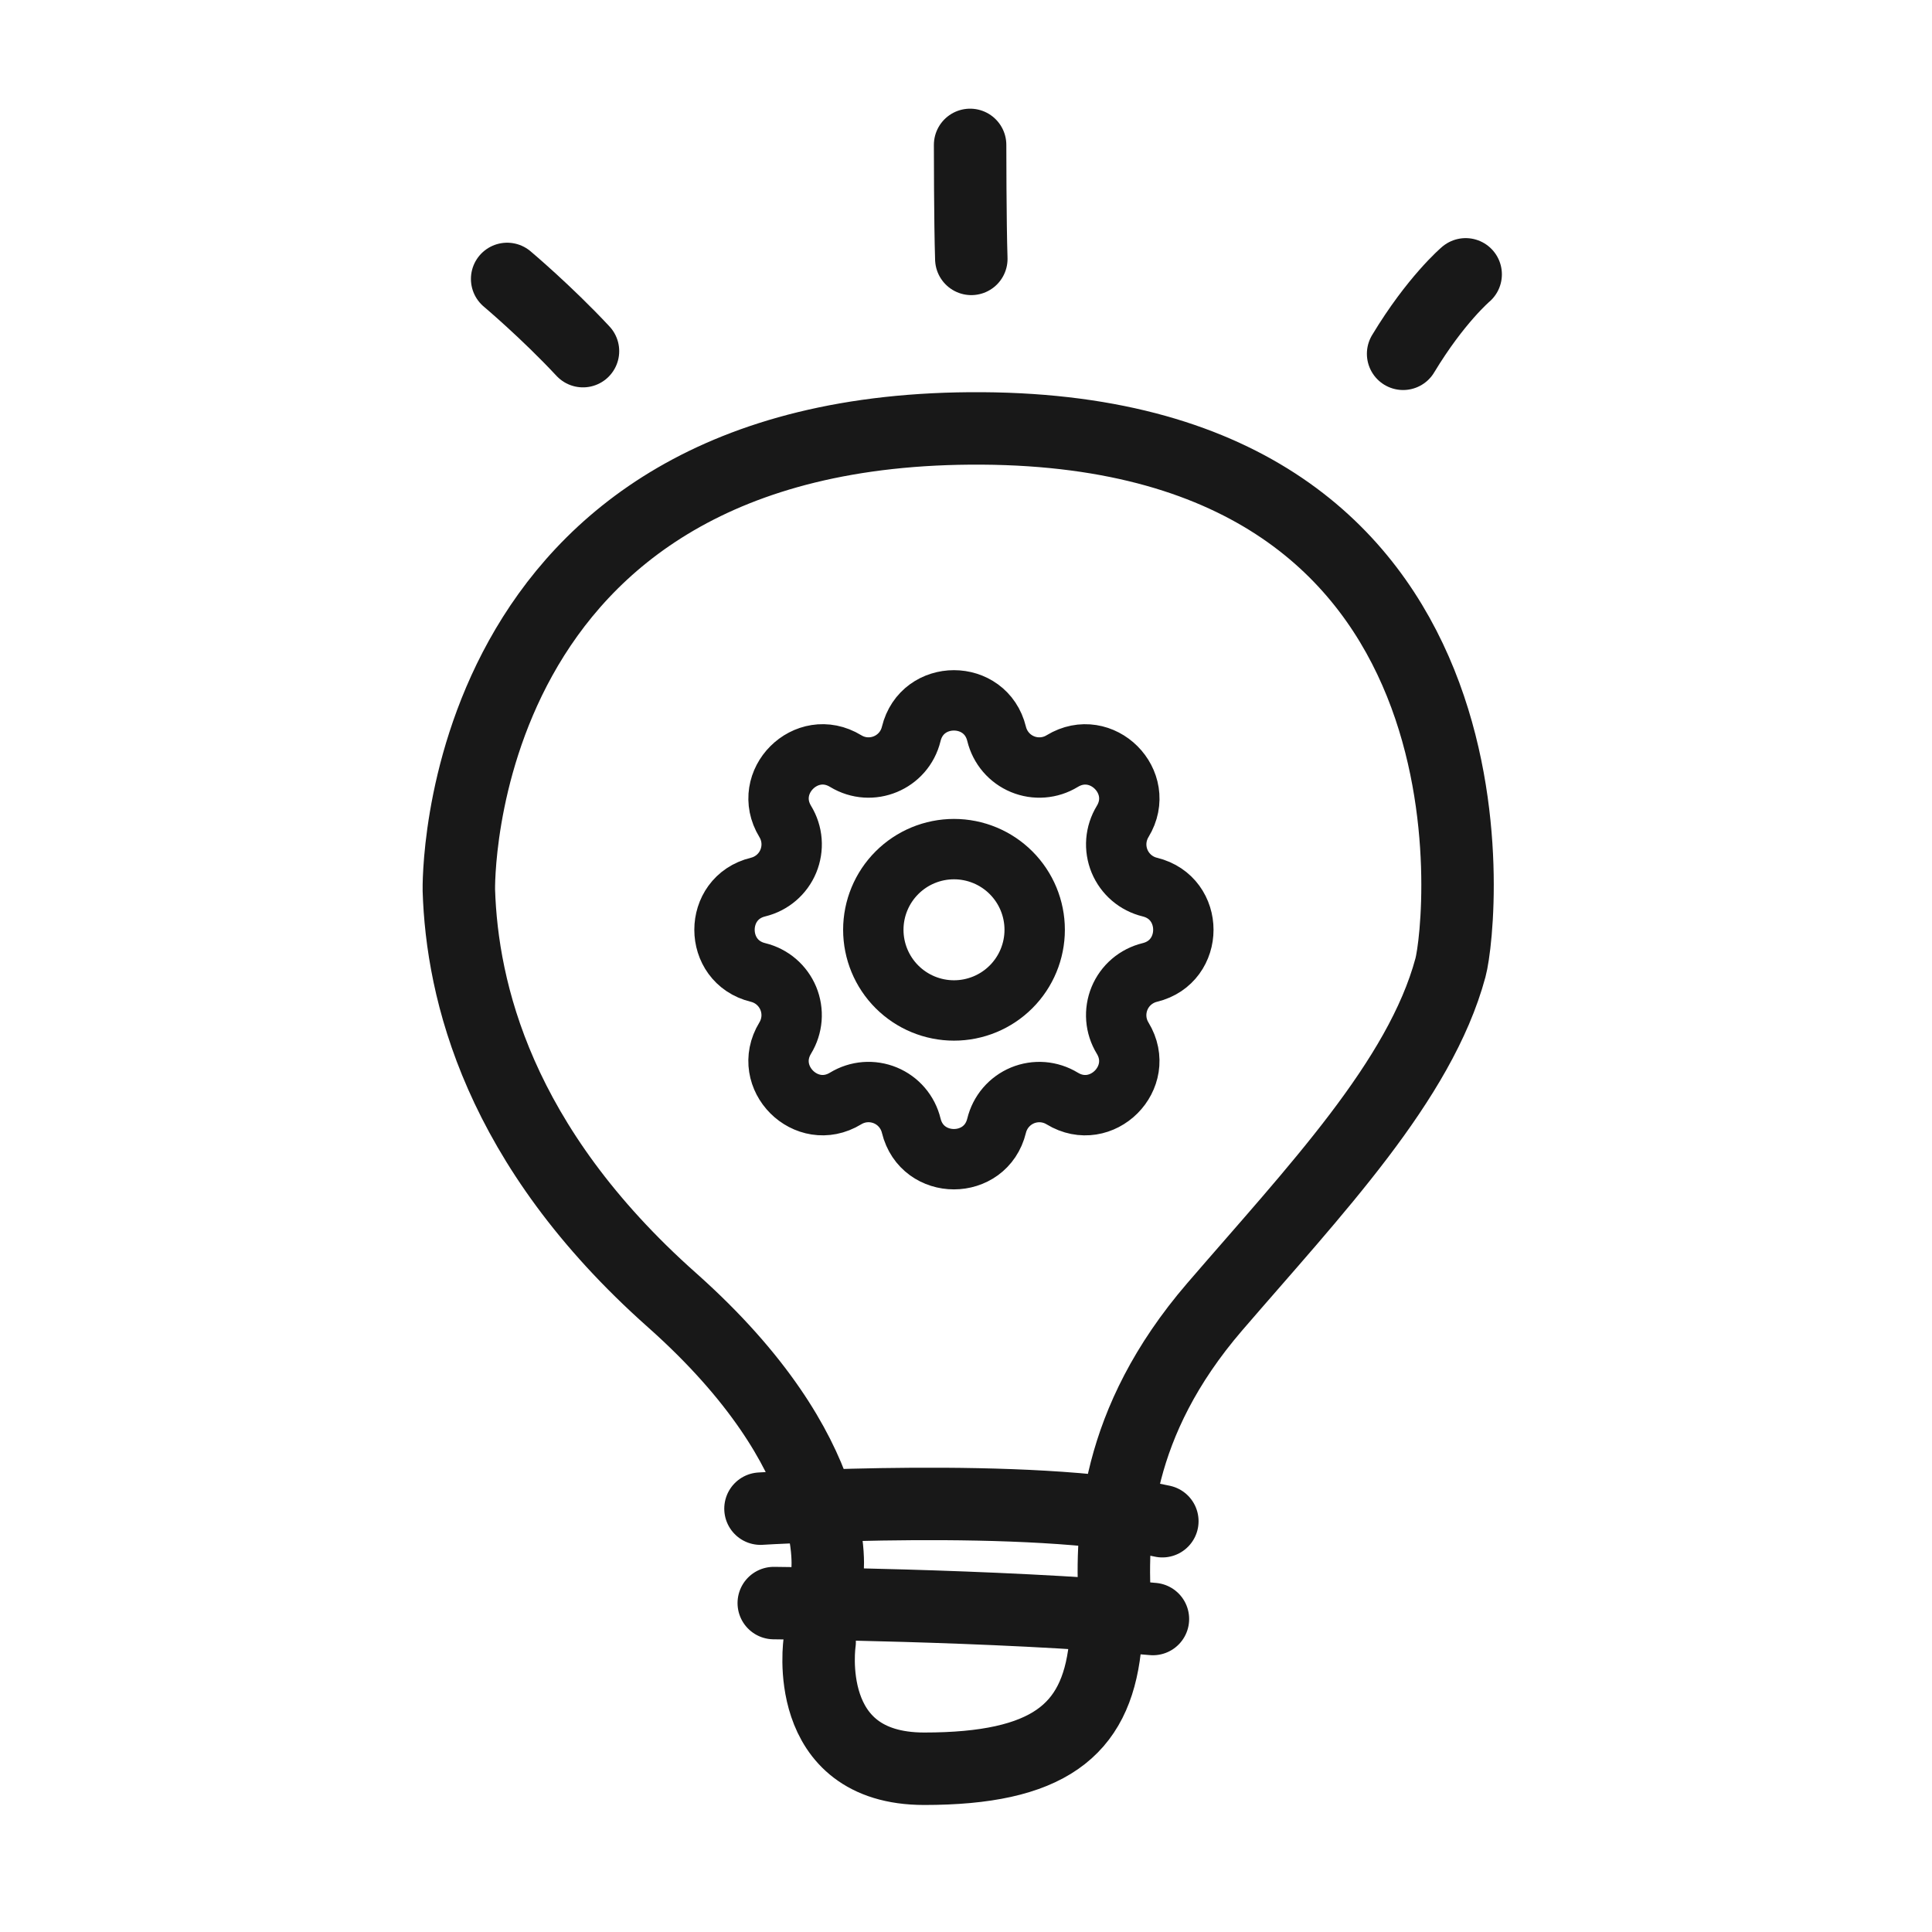
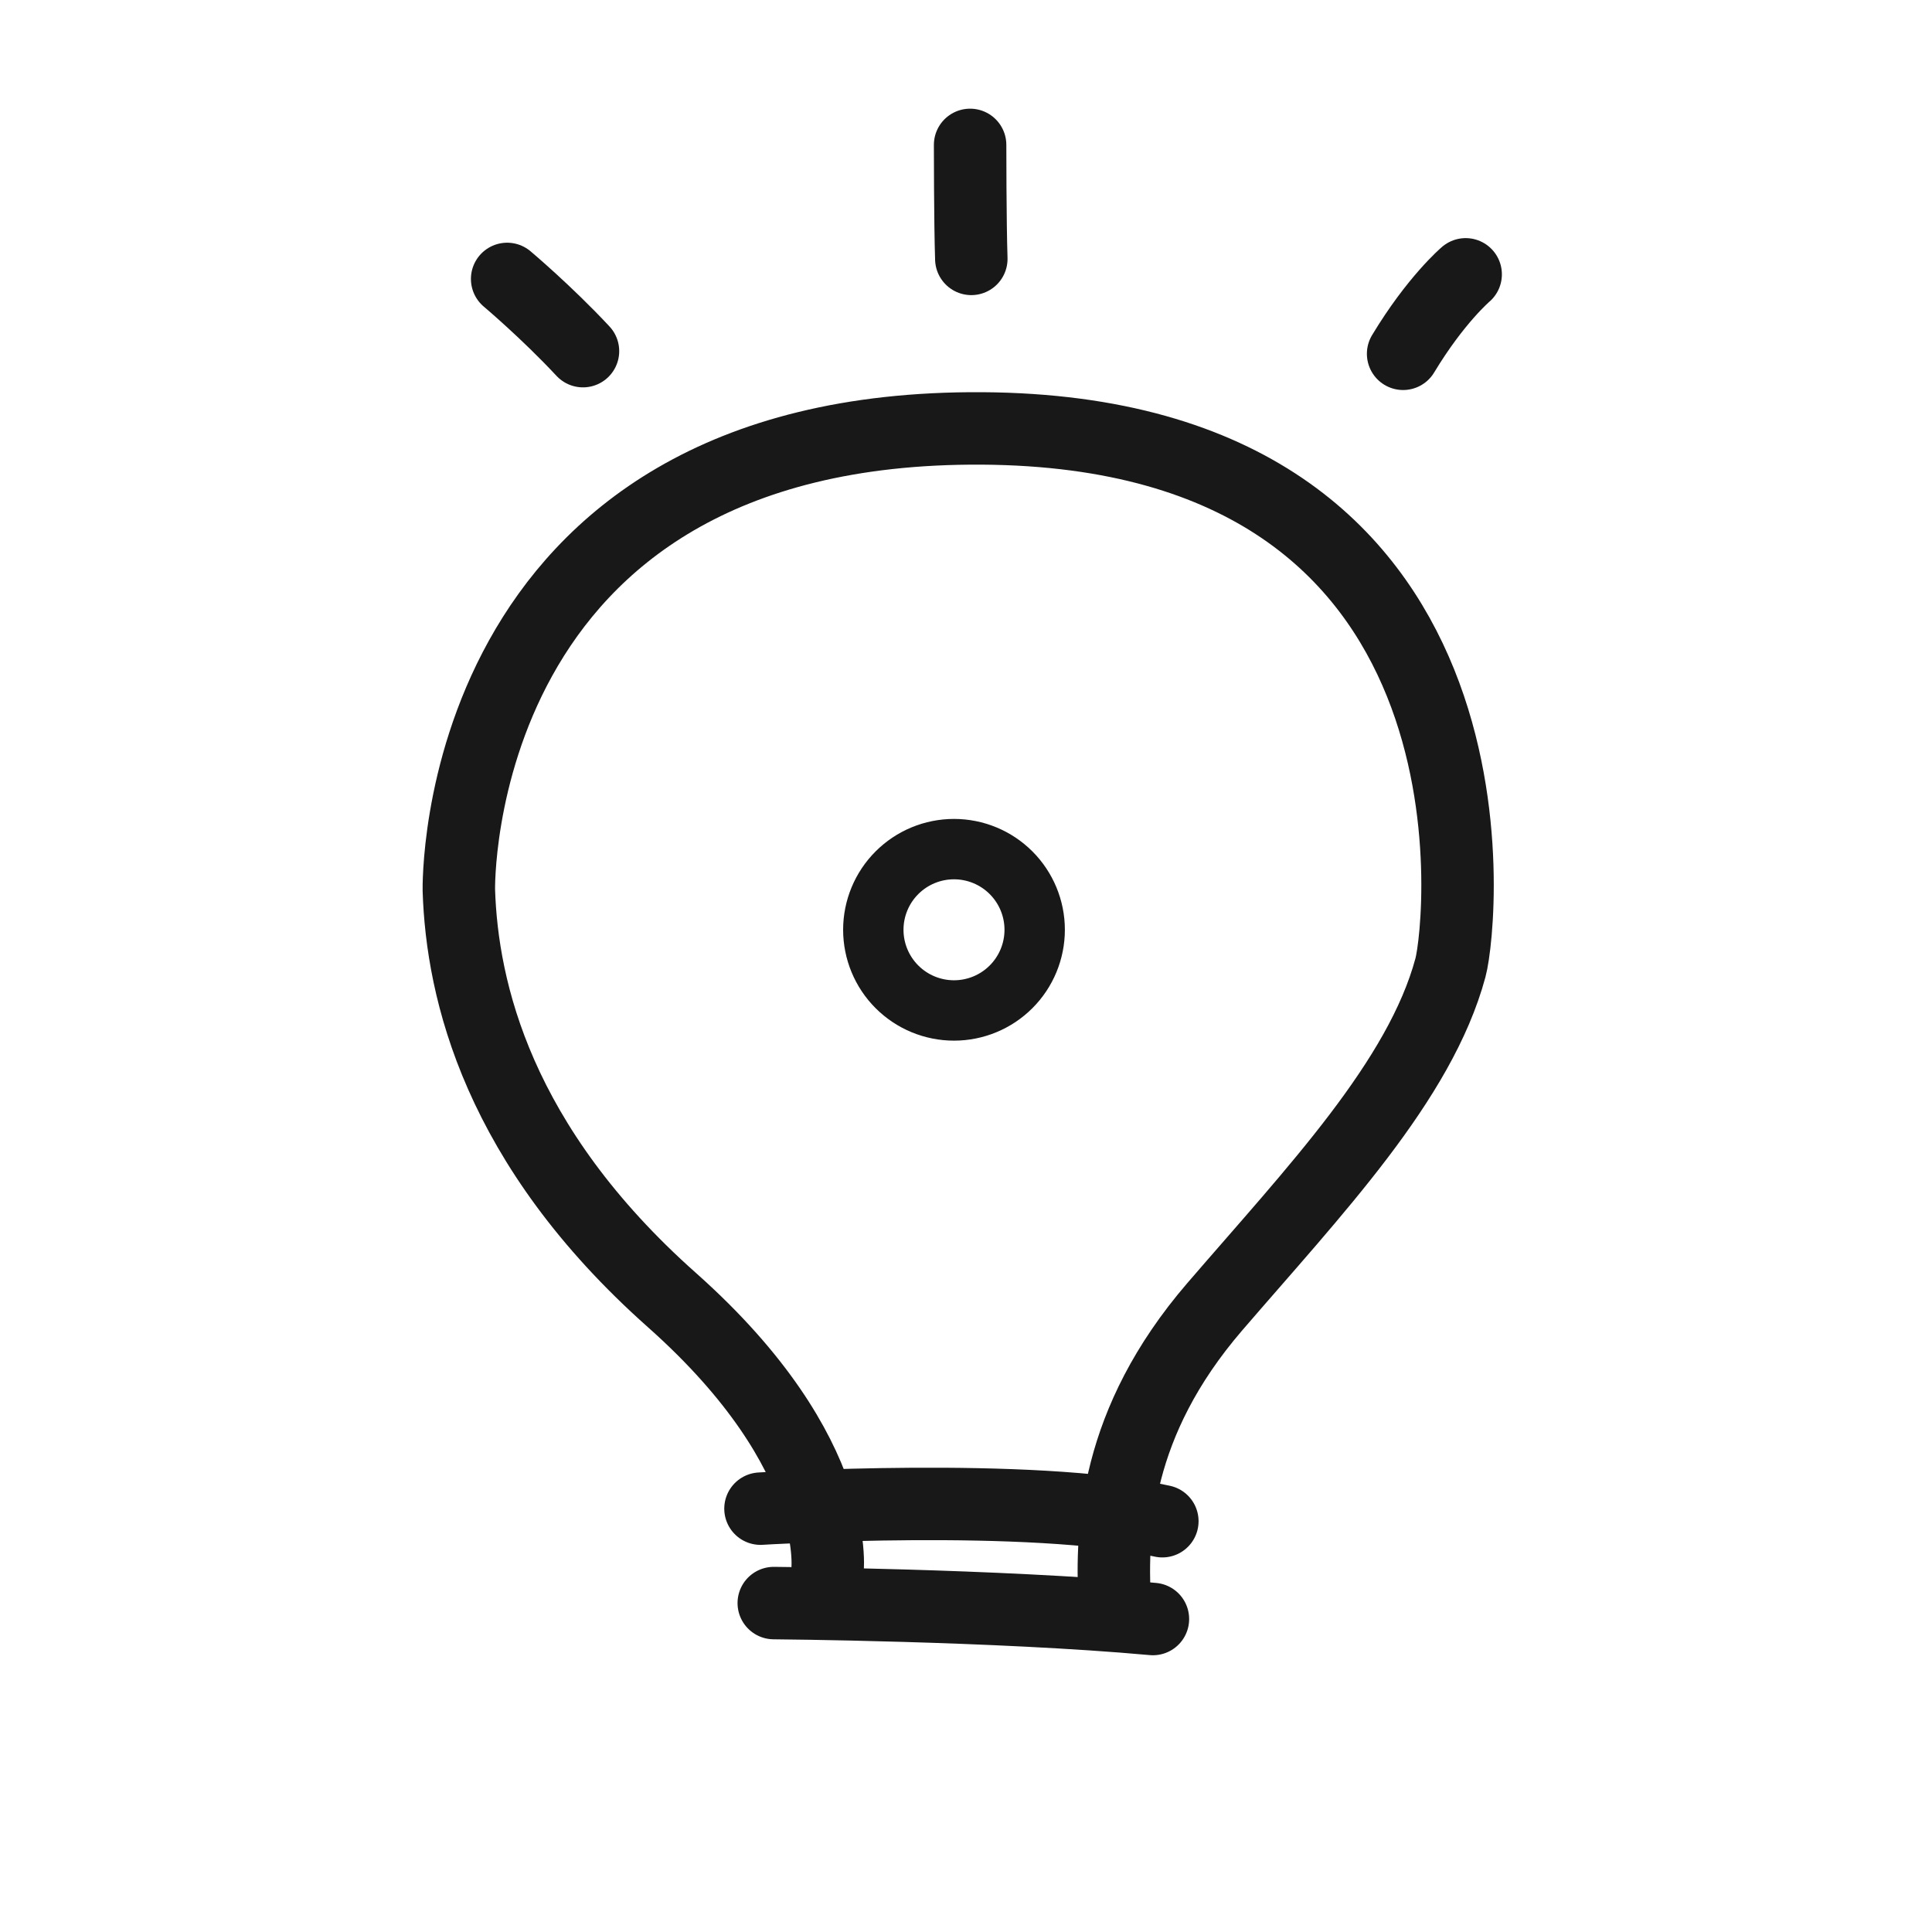
<svg xmlns="http://www.w3.org/2000/svg" width="80" height="80" viewBox="0 0 80 80" fill="none">
  <rect x="0" y="0" width="80" height="80" fill="#808080" stroke="none" />
  <g clip-path="url(#clip0_975_408)">
    <path d="M80 0H0V80H80V0Z" fill="white" />
    <path d="M34.251 65.21C34.251 65.21 35.05 60.26 27.831 53.84C20.61 47.43 19.131 41.01 19 36.86C19 36.86 18.601 17.6 40.67 17.74C62.74 17.88 60.55 38.27 60.06 40.07C58.8 44.75 54.441 49.3 50.3 54.11C46.16 58.92 46.02 63.34 46.151 66.28" stroke="#181818" stroke-width="3" stroke-linecap="round" stroke-linejoin="round" />
    <mask id="mask0_975_408" style="mask-type:luminance" maskUnits="userSpaceOnUse" x="24" y="23" width="31" height="31">
      <path d="M39.5 33.438C38.499 33.438 37.52 33.735 36.688 34.291C35.855 34.847 35.206 35.638 34.823 36.563C34.44 37.488 34.34 38.506 34.535 39.488C34.73 40.47 35.212 41.372 35.92 42.08C36.629 42.788 37.531 43.27 38.513 43.465C39.495 43.661 40.513 43.56 41.438 43.177C42.363 42.794 43.153 42.145 43.709 41.313C44.266 40.48 44.563 39.502 44.563 38.5C44.561 37.158 44.028 35.871 43.078 34.922C42.129 33.973 40.842 33.439 39.5 33.438ZM39.5 41.875C38.833 41.875 38.18 41.677 37.625 41.306C37.07 40.935 36.638 40.408 36.382 39.792C36.127 39.175 36.06 38.496 36.19 37.842C36.32 37.187 36.642 36.586 37.114 36.114C37.586 35.642 38.187 35.32 38.842 35.19C39.496 35.06 40.175 35.127 40.792 35.382C41.408 35.638 41.936 36.07 42.306 36.625C42.677 37.18 42.875 37.833 42.875 38.5C42.875 39.395 42.52 40.254 41.887 40.887C41.254 41.52 40.395 41.875 39.5 41.875ZM48.782 38.728C48.786 38.576 48.786 38.424 48.782 38.272L50.355 36.306C50.438 36.203 50.495 36.082 50.522 35.953C50.549 35.823 50.545 35.69 50.511 35.562C50.253 34.592 49.867 33.661 49.364 32.793C49.298 32.68 49.206 32.583 49.096 32.511C48.986 32.439 48.861 32.394 48.731 32.379L46.229 32.1C46.125 31.991 46.02 31.885 45.913 31.784L45.617 29.276C45.602 29.145 45.557 29.02 45.485 28.91C45.412 28.8 45.316 28.709 45.202 28.643C44.334 28.14 43.403 27.755 42.433 27.497C42.306 27.463 42.172 27.459 42.042 27.486C41.913 27.514 41.792 27.571 41.689 27.654L39.728 29.219H39.272L37.306 27.648C37.203 27.566 37.082 27.509 36.953 27.482C36.823 27.455 36.69 27.458 36.562 27.492C35.592 27.751 34.661 28.137 33.793 28.64C33.68 28.706 33.583 28.797 33.511 28.907C33.439 29.017 33.394 29.142 33.379 29.273L33.1 31.779C32.991 31.883 32.885 31.989 32.784 32.095L30.276 32.383C30.145 32.398 30.02 32.444 29.91 32.516C29.8 32.588 29.709 32.685 29.643 32.798C29.14 33.667 28.755 34.598 28.497 35.567C28.463 35.695 28.459 35.829 28.486 35.958C28.514 36.087 28.571 36.209 28.654 36.312L30.219 38.272V38.728L28.648 40.694C28.566 40.797 28.509 40.918 28.482 41.048C28.455 41.177 28.458 41.311 28.492 41.438C28.75 42.408 29.136 43.339 29.64 44.207C29.706 44.321 29.797 44.417 29.907 44.489C30.017 44.561 30.142 44.606 30.273 44.622L32.775 44.9C32.879 45.01 32.985 45.115 33.091 45.216L33.383 47.724C33.398 47.855 33.444 47.98 33.516 48.09C33.588 48.2 33.685 48.291 33.799 48.357C34.667 48.86 35.598 49.245 36.567 49.504C36.695 49.538 36.829 49.541 36.958 49.514C37.087 49.487 37.209 49.429 37.312 49.347L39.272 47.781C39.424 47.786 39.576 47.786 39.728 47.781L41.694 49.355C41.797 49.438 41.918 49.495 42.048 49.522C42.177 49.549 42.311 49.545 42.439 49.511C43.408 49.253 44.339 48.867 45.207 48.364C45.321 48.298 45.417 48.206 45.489 48.096C45.561 47.986 45.606 47.861 45.622 47.731L45.9 45.229C46.01 45.125 46.115 45.02 46.217 44.913L48.724 44.617C48.855 44.602 48.98 44.557 49.09 44.485C49.2 44.412 49.291 44.316 49.357 44.202C49.86 43.334 50.245 42.403 50.504 41.433C50.538 41.306 50.541 41.172 50.514 41.042C50.487 40.913 50.429 40.792 50.347 40.689L48.782 38.728ZM47.083 38.042C47.101 38.347 47.101 38.653 47.083 38.958C47.071 39.167 47.136 39.373 47.267 39.536L48.764 41.406C48.592 41.952 48.372 42.481 48.106 42.988L45.723 43.258C45.515 43.281 45.324 43.38 45.185 43.536C44.982 43.765 44.766 43.981 44.537 44.184C44.381 44.323 44.282 44.514 44.259 44.722L43.994 47.103C43.487 47.369 42.958 47.589 42.412 47.76L40.541 46.264C40.392 46.144 40.206 46.079 40.014 46.079H39.963C39.658 46.097 39.353 46.097 39.048 46.079C38.839 46.067 38.633 46.132 38.47 46.263L36.594 47.76C36.049 47.589 35.519 47.369 35.013 47.103L34.742 44.723C34.719 44.515 34.62 44.324 34.464 44.185C34.236 43.982 34.02 43.766 33.816 43.537C33.678 43.381 33.486 43.282 33.279 43.259L30.897 42.993C30.631 42.486 30.412 41.957 30.24 41.411L31.737 39.54C31.867 39.377 31.933 39.171 31.92 38.962C31.902 38.657 31.902 38.352 31.92 38.047C31.933 37.838 31.867 37.632 31.737 37.469L30.24 35.594C30.412 35.049 30.632 34.519 30.897 34.013L33.278 33.742C33.485 33.719 33.677 33.62 33.815 33.464C34.019 33.236 34.235 33.02 34.463 32.816C34.62 32.678 34.719 32.486 34.742 32.278L35.007 29.897C35.514 29.631 36.044 29.412 36.589 29.24L38.46 30.737C38.623 30.867 38.83 30.933 39.038 30.92C39.343 30.902 39.649 30.902 39.954 30.92C40.163 30.933 40.368 30.867 40.532 30.737L42.406 29.24C42.952 29.412 43.481 29.632 43.988 29.897L44.258 32.278C44.281 32.485 44.38 32.677 44.536 32.815C44.765 33.018 44.981 33.235 45.184 33.463C45.323 33.619 45.514 33.718 45.722 33.741L48.103 34.006C48.369 34.513 48.589 35.042 48.76 35.588L47.264 37.459C47.132 37.624 47.066 37.832 47.08 38.042H47.083Z" fill="black" stroke="black" stroke-width="8" />
    </mask>
    <g mask="url(#mask0_975_408)">
</g>
    <g clip-path="url(#clip1_975_408)">
-       <path d="M37.732 30.39C38.182 28.537 40.818 28.537 41.268 30.39C41.336 30.669 41.468 30.927 41.654 31.145C41.84 31.363 42.075 31.533 42.34 31.643C42.605 31.753 42.892 31.798 43.177 31.776C43.463 31.754 43.739 31.665 43.984 31.515C45.613 30.523 47.478 32.387 46.486 34.017C46.337 34.262 46.248 34.538 46.225 34.823C46.203 35.109 46.249 35.395 46.358 35.66C46.468 35.924 46.638 36.159 46.856 36.346C47.073 36.532 47.332 36.664 47.61 36.732C49.463 37.182 49.463 39.818 47.61 40.268C47.331 40.336 47.073 40.468 46.855 40.654C46.637 40.84 46.467 41.075 46.357 41.34C46.248 41.605 46.202 41.892 46.224 42.177C46.246 42.463 46.336 42.739 46.485 42.984C47.477 44.613 45.613 46.478 43.983 45.486C43.738 45.337 43.462 45.248 43.177 45.225C42.891 45.203 42.605 45.249 42.34 45.358C42.076 45.468 41.841 45.638 41.654 45.856C41.468 46.073 41.336 46.332 41.268 46.61C40.818 48.463 38.182 48.463 37.732 46.61C37.664 46.331 37.532 46.073 37.346 45.855C37.16 45.637 36.925 45.467 36.66 45.357C36.395 45.248 36.108 45.202 35.823 45.224C35.537 45.246 35.261 45.336 35.016 45.485C33.387 46.477 31.522 44.613 32.514 42.983C32.663 42.738 32.752 42.462 32.775 42.177C32.797 41.891 32.751 41.605 32.642 41.34C32.532 41.076 32.362 40.841 32.144 40.654C31.927 40.468 31.668 40.336 31.39 40.268C29.537 39.818 29.537 37.182 31.39 36.732C31.669 36.664 31.927 36.532 32.145 36.346C32.363 36.16 32.533 35.925 32.643 35.66C32.752 35.395 32.798 35.108 32.776 34.823C32.754 34.537 32.664 34.261 32.515 34.016C31.523 32.387 33.387 30.522 35.017 31.514C36.073 32.156 37.441 31.588 37.732 30.39Z" stroke="#181818" stroke-width="2.5" stroke-linecap="round" stroke-linejoin="round" />
      <path d="M36.162 38.5C36.162 39.386 36.514 40.236 37.141 40.863C37.767 41.489 38.617 41.841 39.503 41.841C40.389 41.841 41.239 41.489 41.865 40.863C42.492 40.236 42.844 39.386 42.844 38.5C42.844 37.614 42.492 36.765 41.865 36.138C41.239 35.512 40.389 35.16 39.503 35.16C38.617 35.16 37.767 35.512 37.141 36.138C36.514 36.765 36.162 37.614 36.162 38.5Z" stroke="#181818" stroke-width="2.5" stroke-linecap="round" stroke-linejoin="round" />
    </g>
    <path d="M32.04 66.38C32.04 66.38 41.25 66.45 47.74 67.04" stroke="#181818" stroke-width="3" stroke-linecap="round" stroke-linejoin="round" />
    <path d="M31.49 62.47C31.49 62.47 42.7 61.78 48.13 62.99" stroke="#181818" stroke-width="3" stroke-linecap="round" stroke-linejoin="round" />
-     <path d="M33.94 67.99C33.94 67.99 33.15 73.24 38.27 73.24C43.39 73.24 45.36 71.66 45.75 68.25" stroke="#181818" stroke-width="3" stroke-linecap="round" stroke-linejoin="round" />
    <path d="M21 11.55C21 11.55 22.63 12.92 24.14 14.54" stroke="#181818" stroke-width="3" stroke-linecap="round" stroke-linejoin="round" />
    <path d="M60.69 11.36C60.69 11.36 59.45 12.41 58.1 14.65" stroke="#181818" stroke-width="3" stroke-linecap="round" stroke-linejoin="round" />
    <path d="M40.17 6C40.17 6 40.17 9.2 40.22 10.72" stroke="#181818" stroke-width="3" stroke-linecap="round" stroke-linejoin="round" />
  </g>
  <defs>
    <clipPath id="clip0_975_408">
      <rect width="80" height="80" fill="white" />
    </clipPath>
    <clipPath id="clip1_975_408">
      <rect width="22" height="22" fill="white" transform="translate(28.5 27.5)" />
    </clipPath>
  </defs>
</svg>